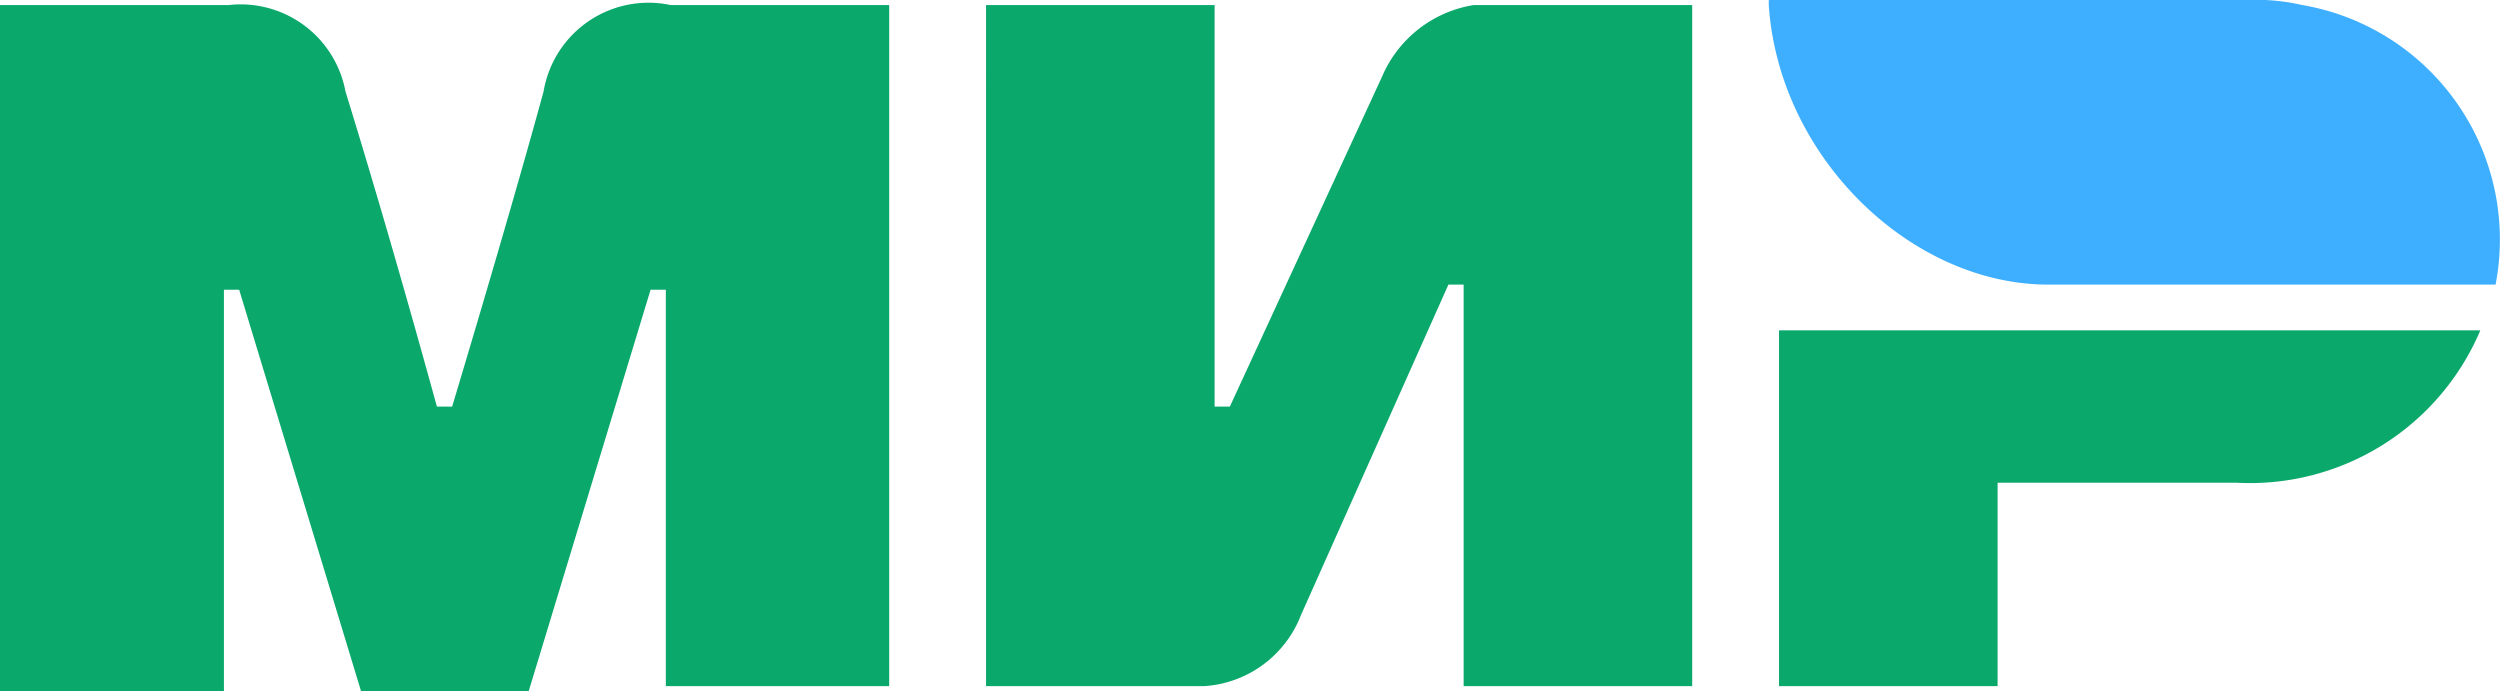
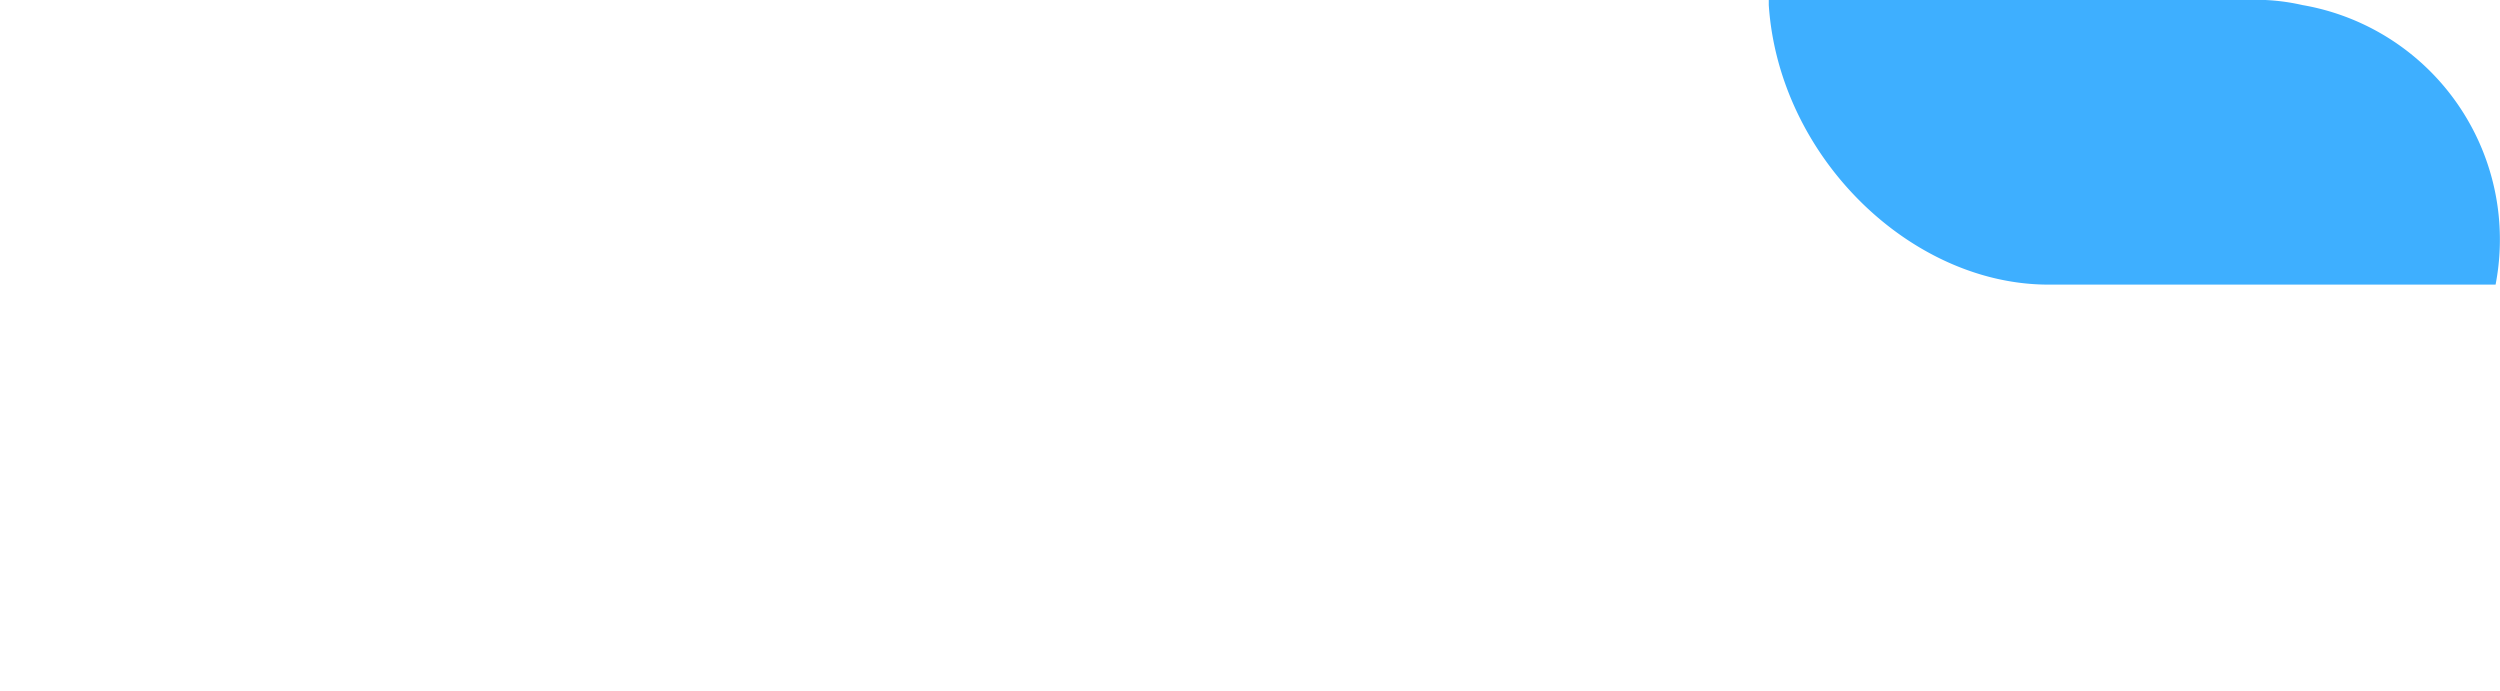
<svg xmlns="http://www.w3.org/2000/svg" width="65.626" height="18.145" data-name="Group 3788">
-   <path fill="#0ba86c" fill-rule="evenodd" d="M6 .133a2.8 2.8 0 0 1 3.069 2.268c.534 1.734 1.334 4.4 2.4 8.272h.4c1.2-4 2-6.8 2.4-8.272A2.793 2.793 0 0 1 17.605.133h5.737v17.879h-5.864V7.605h-.4l-3.2 10.54h-4.4l-3.2-10.54h-.4v10.54H0V.133Zm25.884 0v10.54h.4l4-8.672a3.158 3.158 0 0 1 2.4-1.868h5.737v17.879h-6V7.471h-.4l-3.869 8.672a2.923 2.923 0 0 1-2.535 1.868h-5.733V.133Zm33.225 8.539a6.571 6.571 0 0 1-6.4 4h-6.271v5.34H46.7v-9.34Z" />
  <path fill="#3eafff" d="M46.431.133c.267 4 3.736 7.338 7.338 7.338H65.51A6.245 6.245 0 0 0 60.44.133 5.473 5.473 0 0 0 58.972 0H46.431Z" />
</svg>